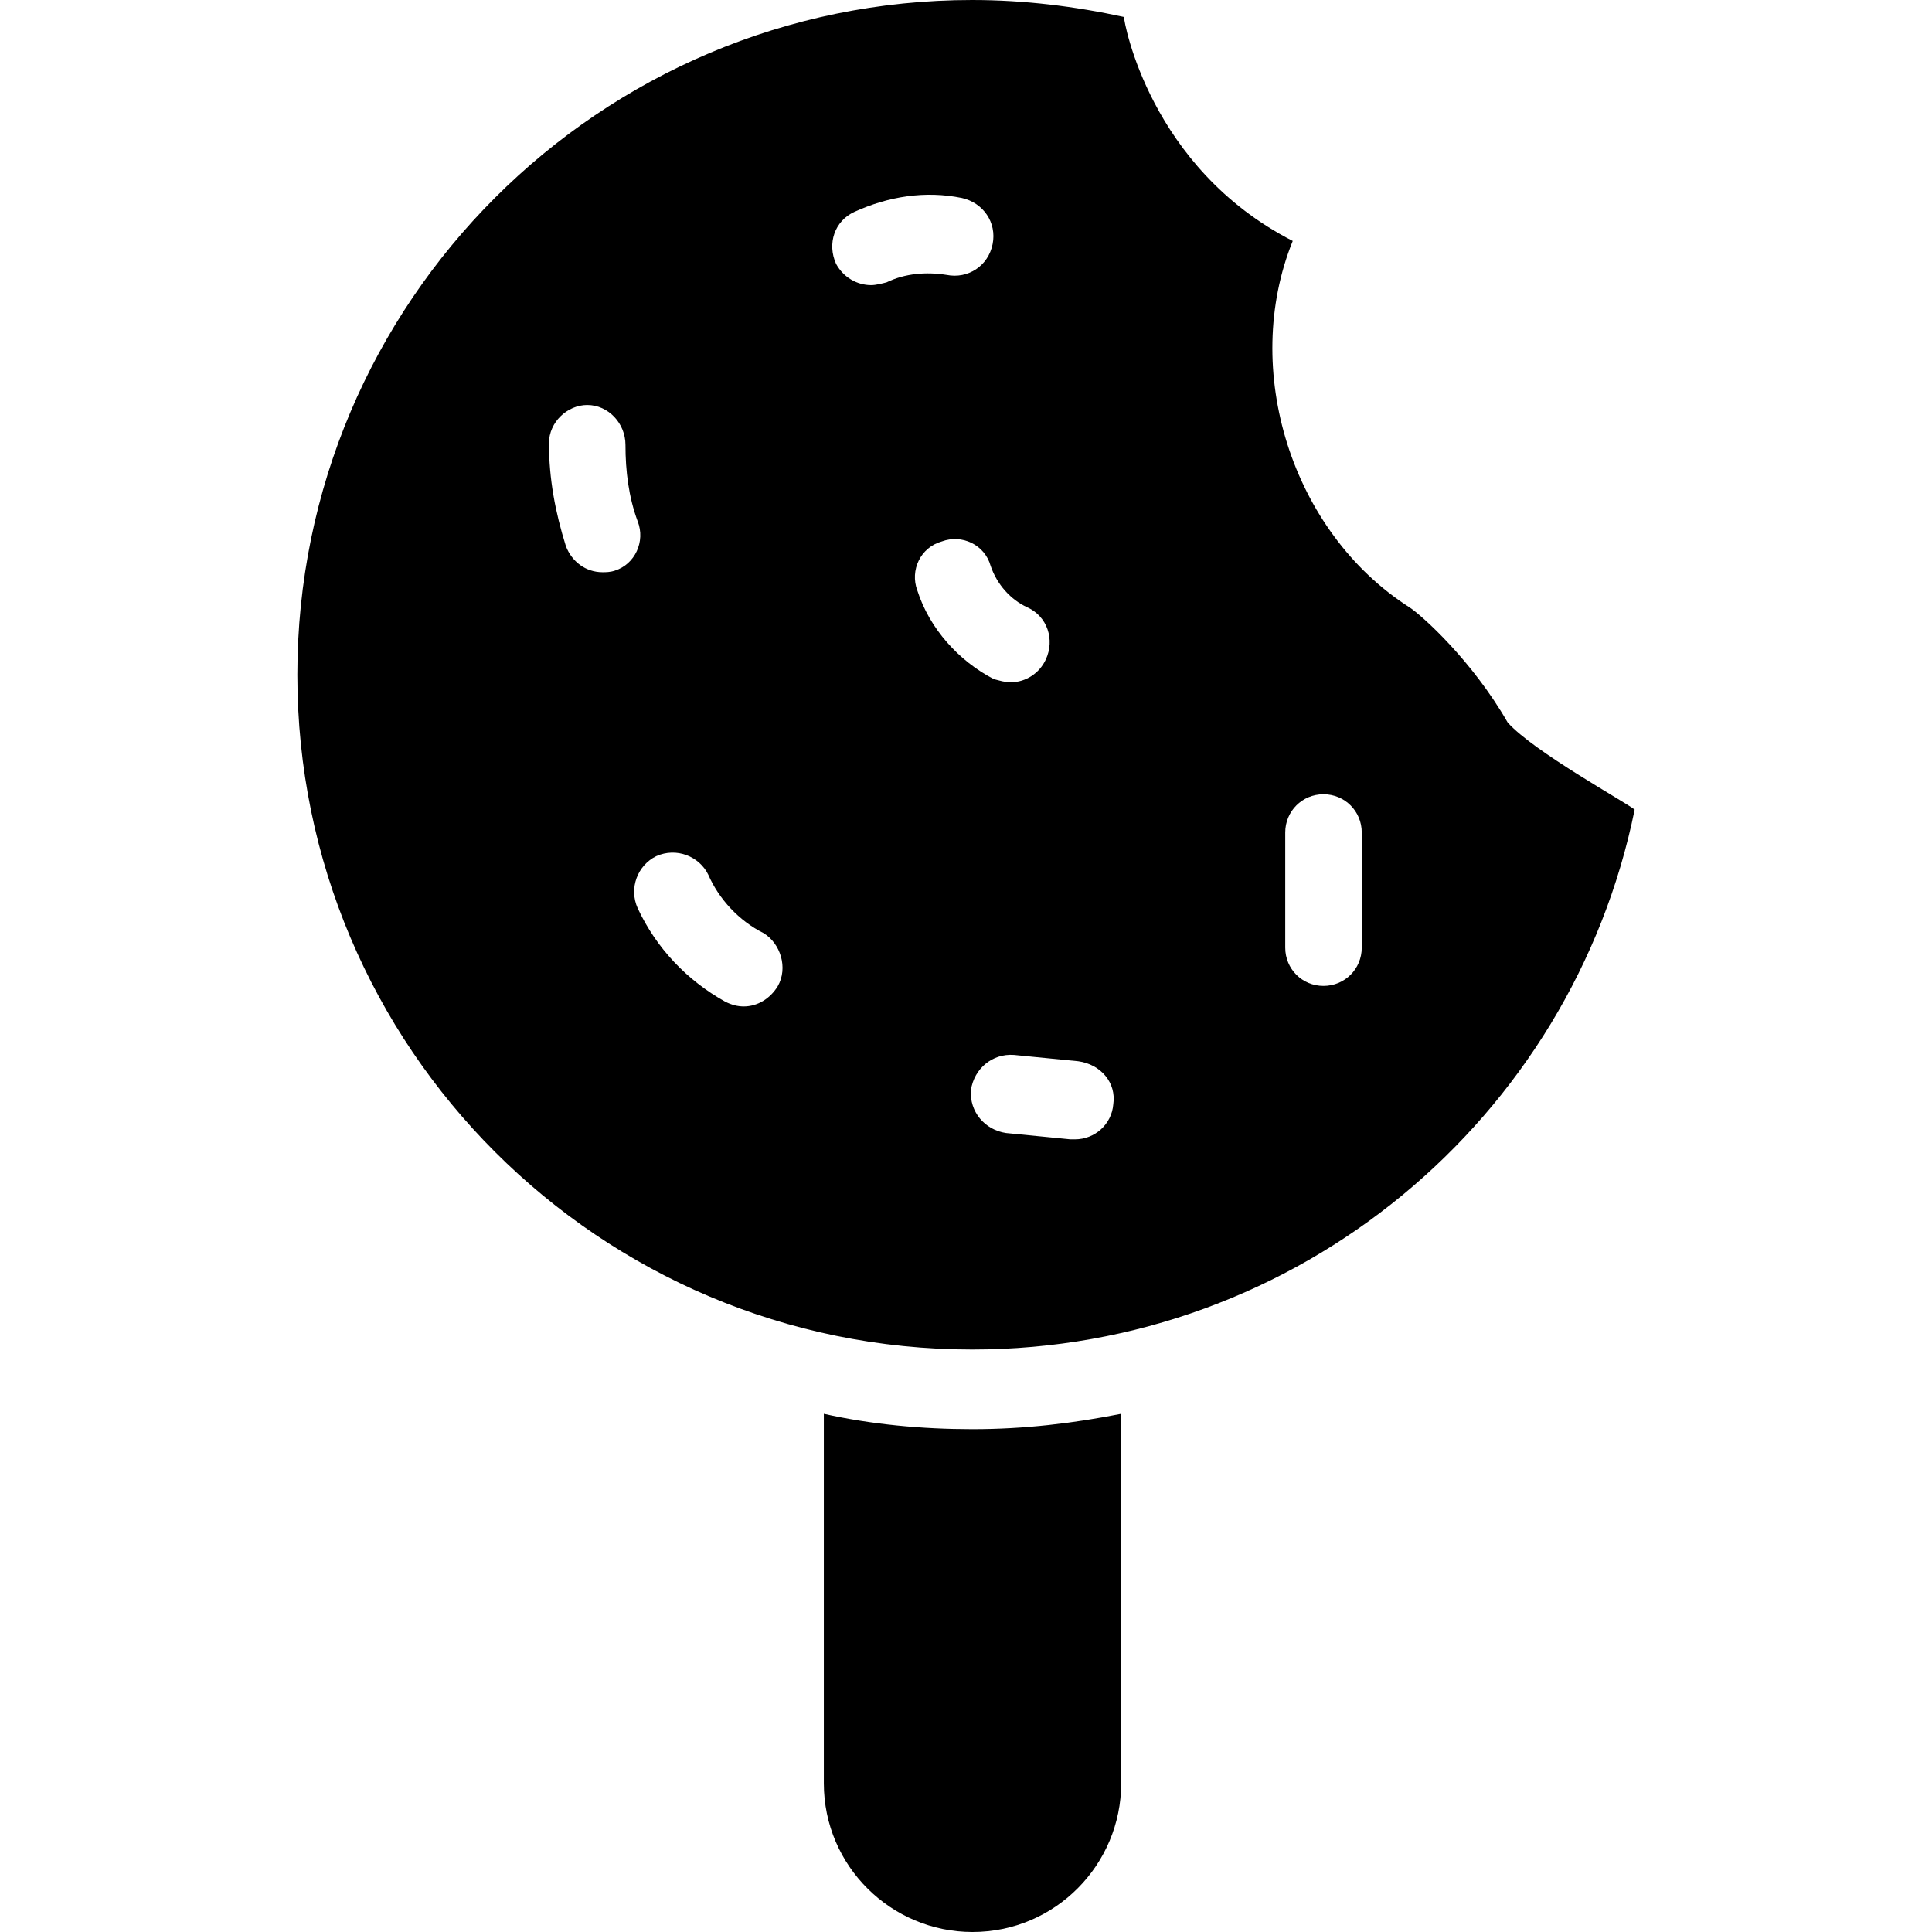
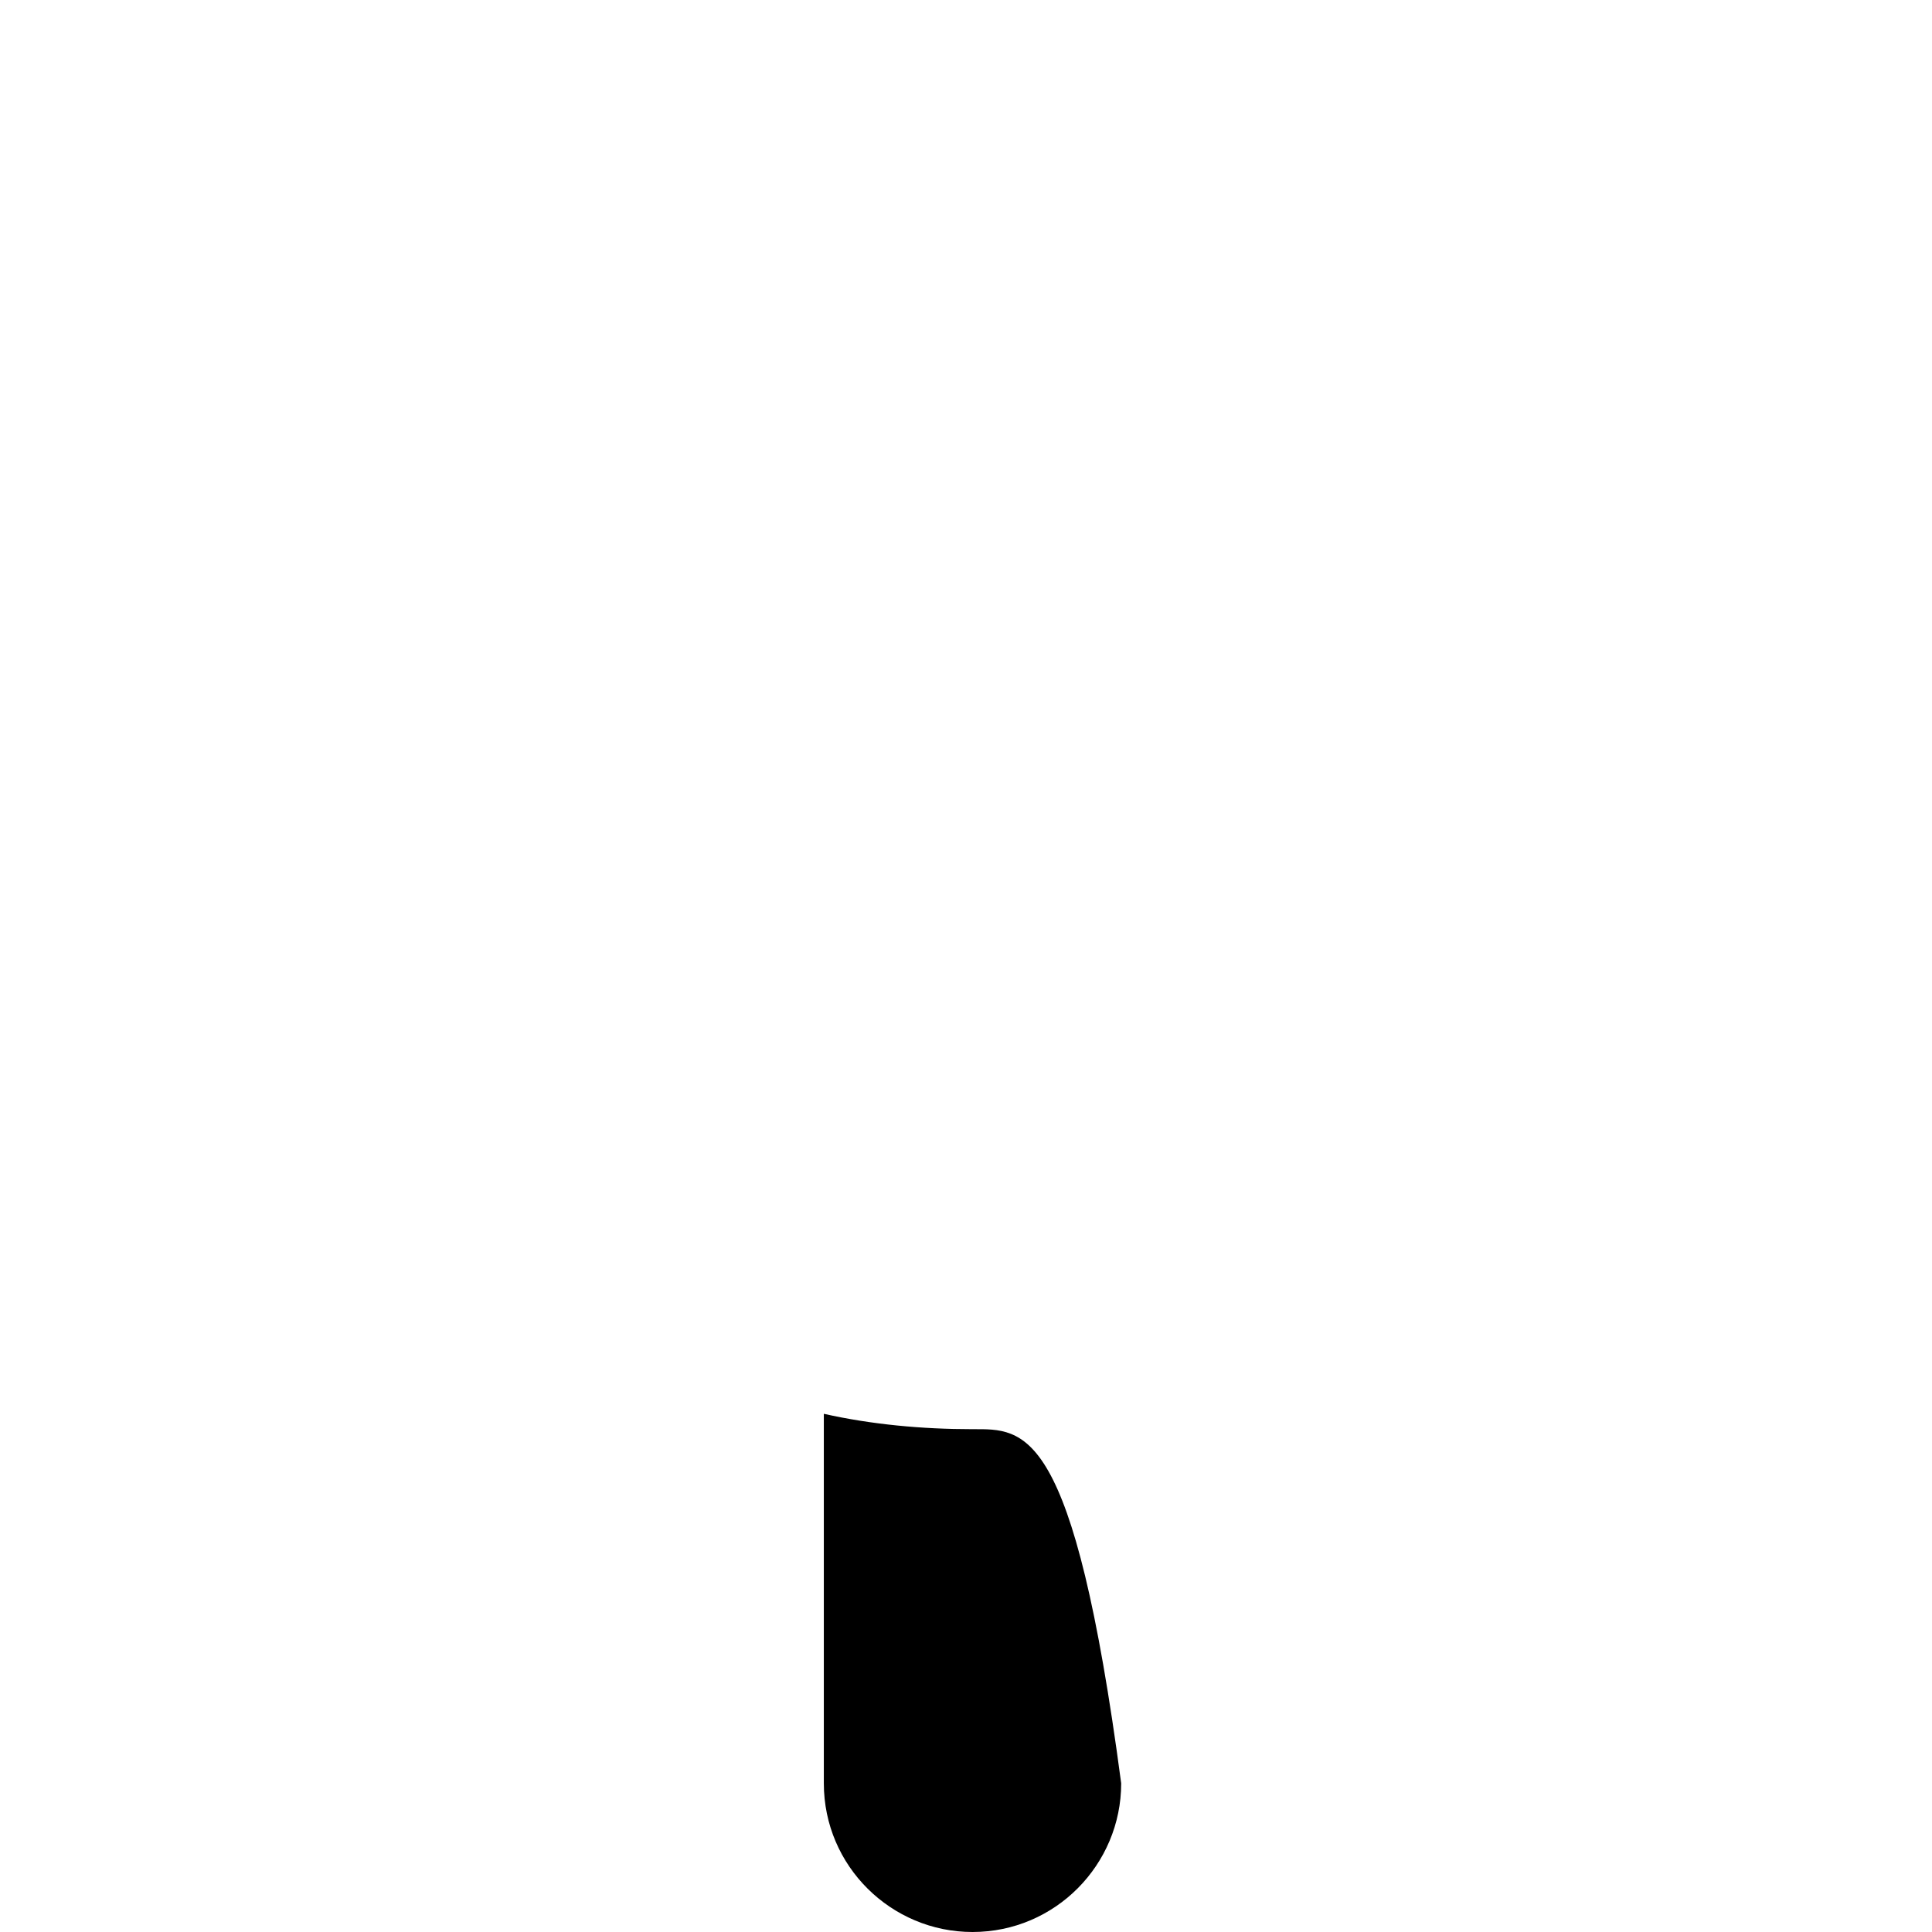
<svg xmlns="http://www.w3.org/2000/svg" fill="#000000" height="800px" width="800px" version="1.1" id="Capa_1" viewBox="0 0 489.9 489.9" xml:space="preserve">
  <g>
    <g>
      <g>
-         <path d="M246.6,362.4c-12.8,0-25.7-1.2-37.7-3.9v93.7c0,21,17.1,37.7,37.7,37.7l0,0c21,0,37.7-17.1,37.7-37.7v-93.7     C272.2,360.9,259.8,362.4,246.6,362.4z" />
-         <path d="M382.3,183.2c-9-15.7-21.8-27.2-24.9-29.2c-29.9-19.1-42.8-60.3-29.6-92.9C291.5,42.5,285,5.5,285,4.3     C272.6,1.6,259.7,0,246.5,0C152.1,0,75.4,76.6,75.4,171.1S152,342.2,246.5,342.2c82.8,0,152.1-58.7,168-136.9     C412.2,203.4,388.9,190.6,382.3,183.2z M155.9,144.7c-1.2,0.4-2.3,0.4-3.1,0.4c-4.3,0-7.8-2.7-9.3-6.6     c-2.7-8.6-4.3-17.1-4.3-26.1c0-5.4,4.7-9.7,9.7-9.7l0,0c5.4,0,9.7,4.7,9.7,10.1c0,6.6,0.8,13.2,3.1,19.4     C163.7,137.3,161,143.1,155.9,144.7z M197.2,250.1c-1.9,3.1-5.1,5.1-8.6,5.1c-1.6,0-3.1-0.4-4.7-1.2     c-9.7-5.4-17.5-13.6-22.2-23.7c-2.3-5.1,0-10.9,4.7-13.2c5.1-2.3,10.9,0,13.2,4.7c2.7,6.2,7.8,11.7,14,14.8     C197.9,239.2,199.9,245.4,197.2,250.1z M220.9,72.3c-3.5,0-7-1.9-8.9-5.4c-2.3-5.1-0.4-10.9,4.7-13.2c8.6-3.9,17.9-5.4,27.2-3.5     c5.4,1.2,8.9,6.2,7.8,11.7s-6.2,8.9-11.7,7.8c-5.1-0.8-10.5-0.4-15.2,1.9C223.6,71.9,222.1,72.3,220.9,72.3z M232.6,149.7     c-1.9-5.1,0.8-10.9,6.2-12.4c5.1-1.9,10.9,0.8,12.4,6.2c1.6,4.7,5.1,8.6,9.3,10.5c5.1,2.3,7,8.2,4.7,13.2     c-1.6,3.5-5.1,5.8-8.9,5.8c-1.6,0-2.7-0.4-4.3-0.8C243.1,167.6,235.7,159.4,232.6,149.7z M282.3,280c-0.4,5.1-4.7,8.9-9.7,8.9     c-0.4,0-0.8,0-1.2,0l-16.3-1.6c-5.4-0.8-9.3-5.4-8.9-10.9c0.8-5.4,5.4-9.3,10.9-8.9l16.3,1.6C279.2,269.9,283.1,274.6,282.3,280z      M345.3,240.3c0,5.4-4.3,9.7-9.7,9.7s-9.7-4.3-9.7-9.7v-29.2c0-5.4,4.3-9.7,9.7-9.7s9.7,4.3,9.7,9.7V240.3z" />
+         <path d="M246.6,362.4c-12.8,0-25.7-1.2-37.7-3.9v93.7c0,21,17.1,37.7,37.7,37.7l0,0c21,0,37.7-17.1,37.7-37.7C272.2,360.9,259.8,362.4,246.6,362.4z" />
      </g>
    </g>
  </g>
</svg>